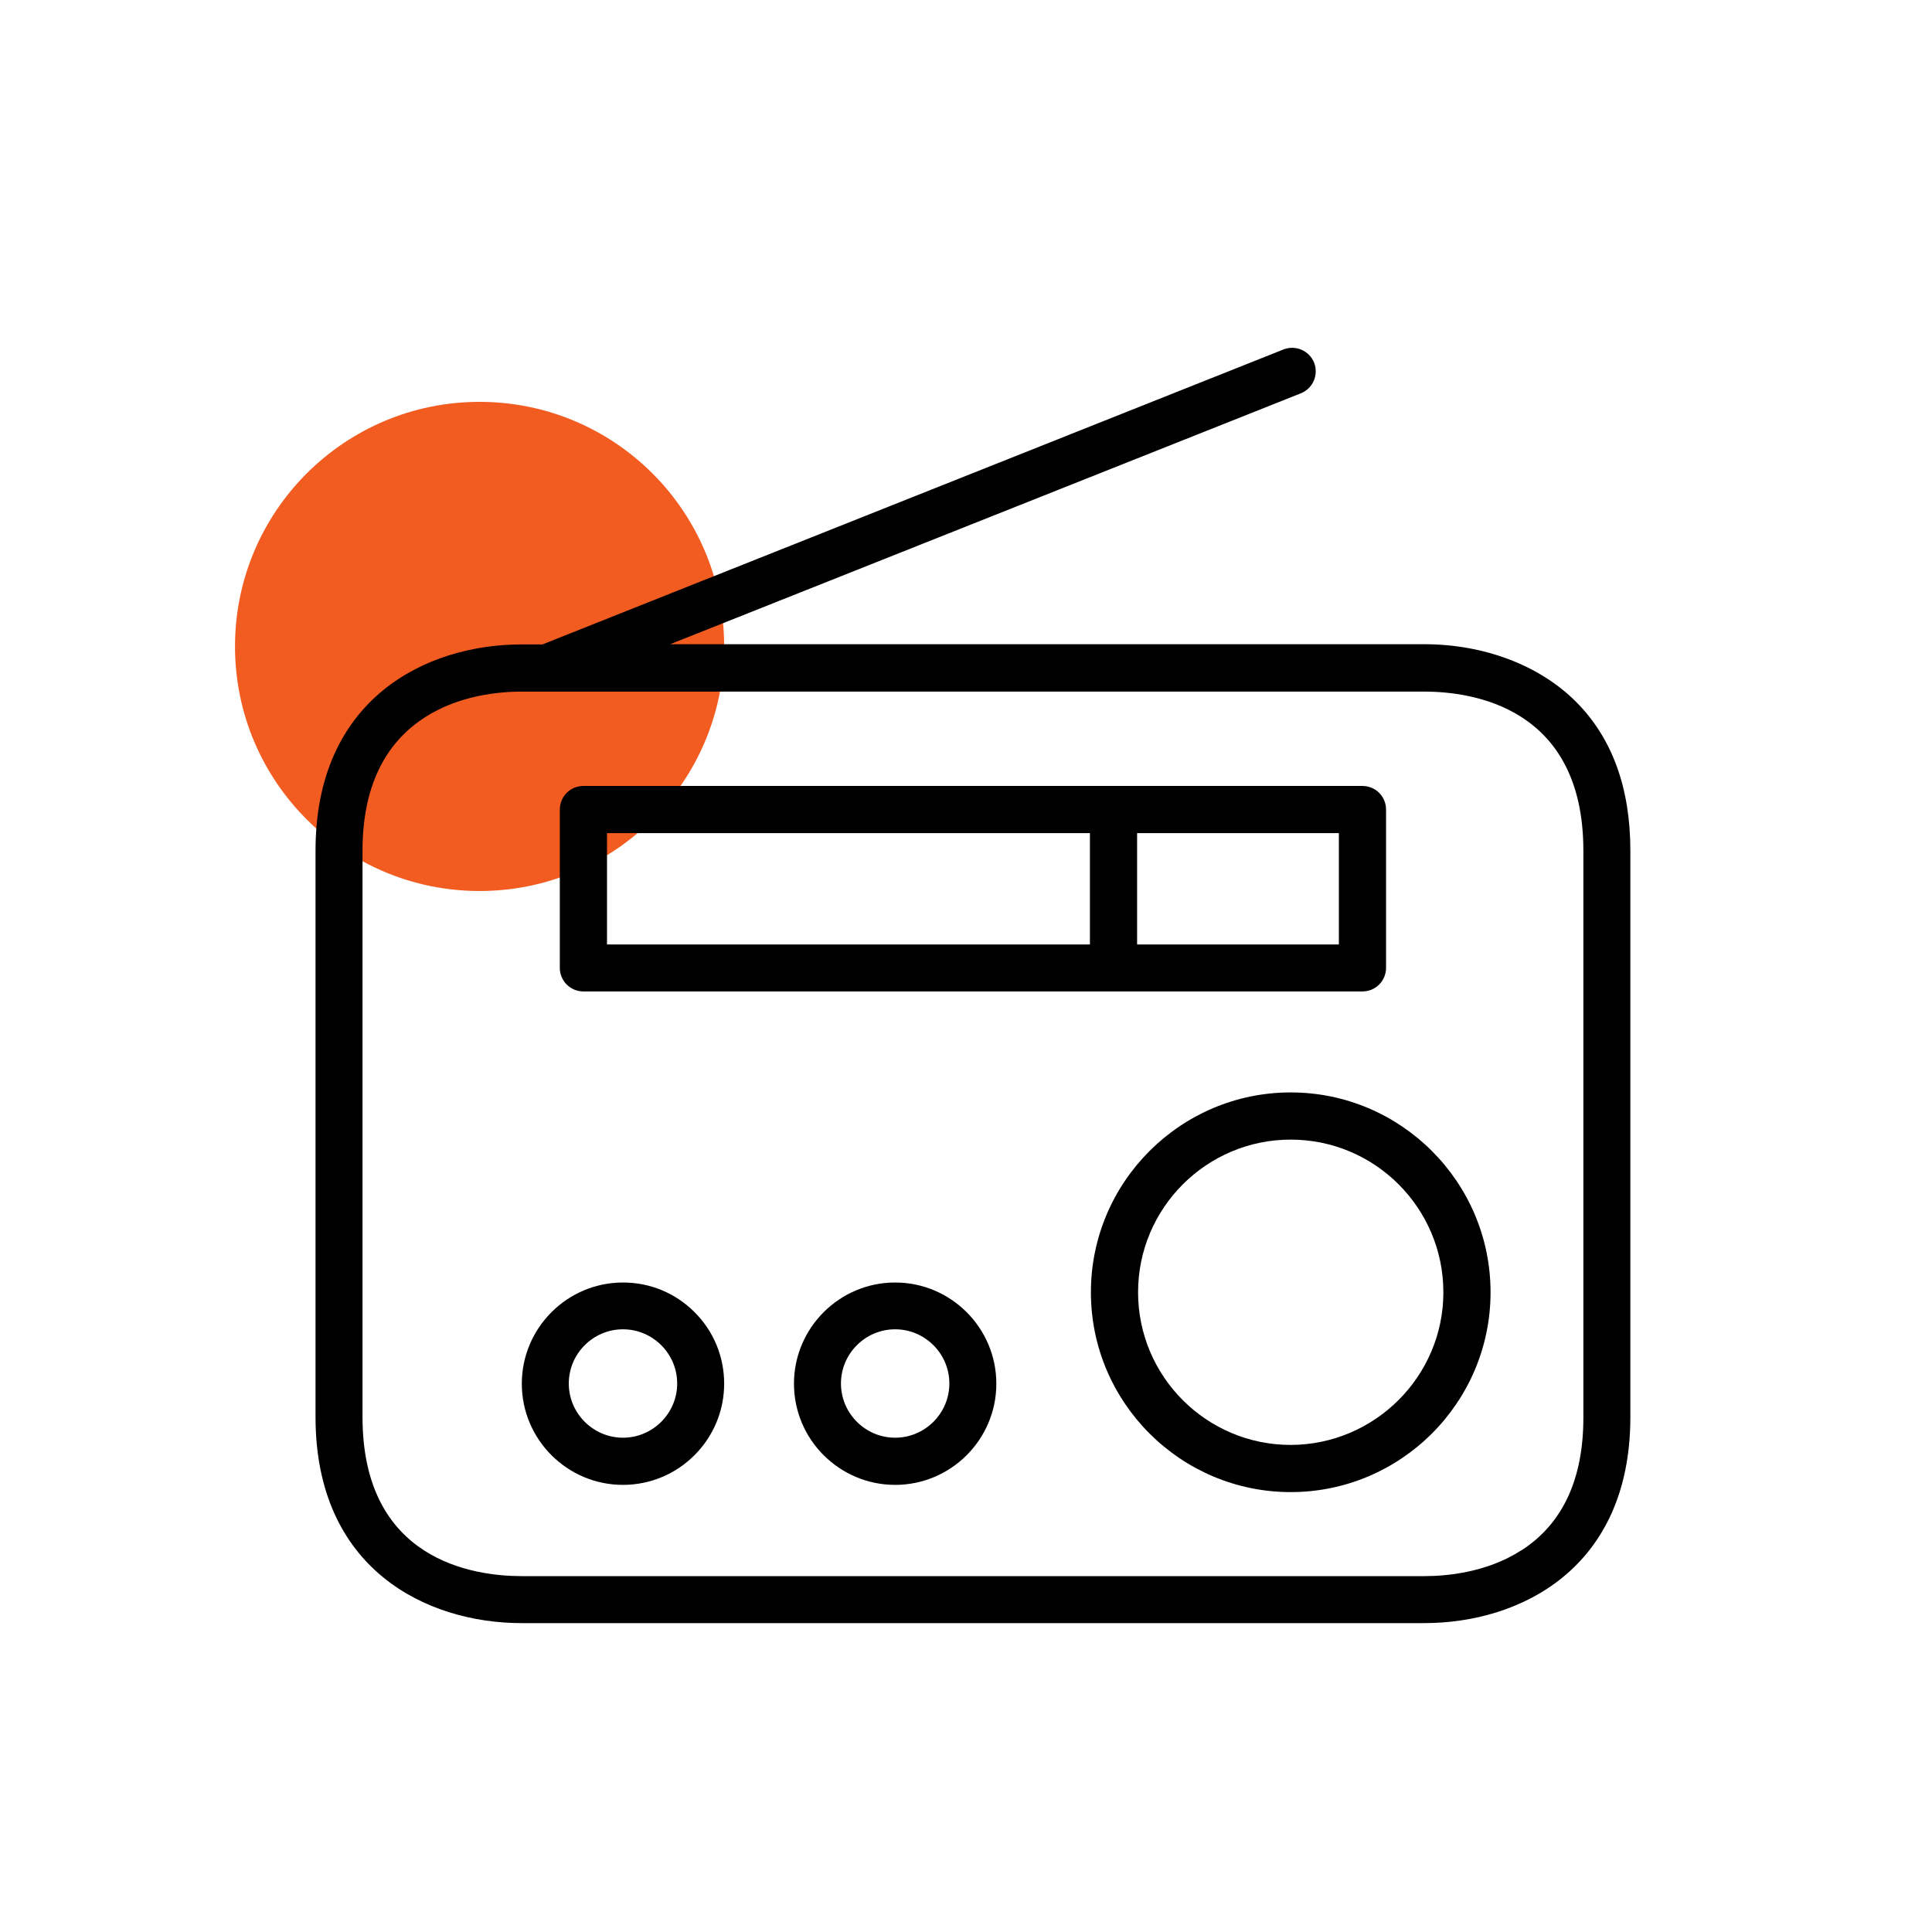
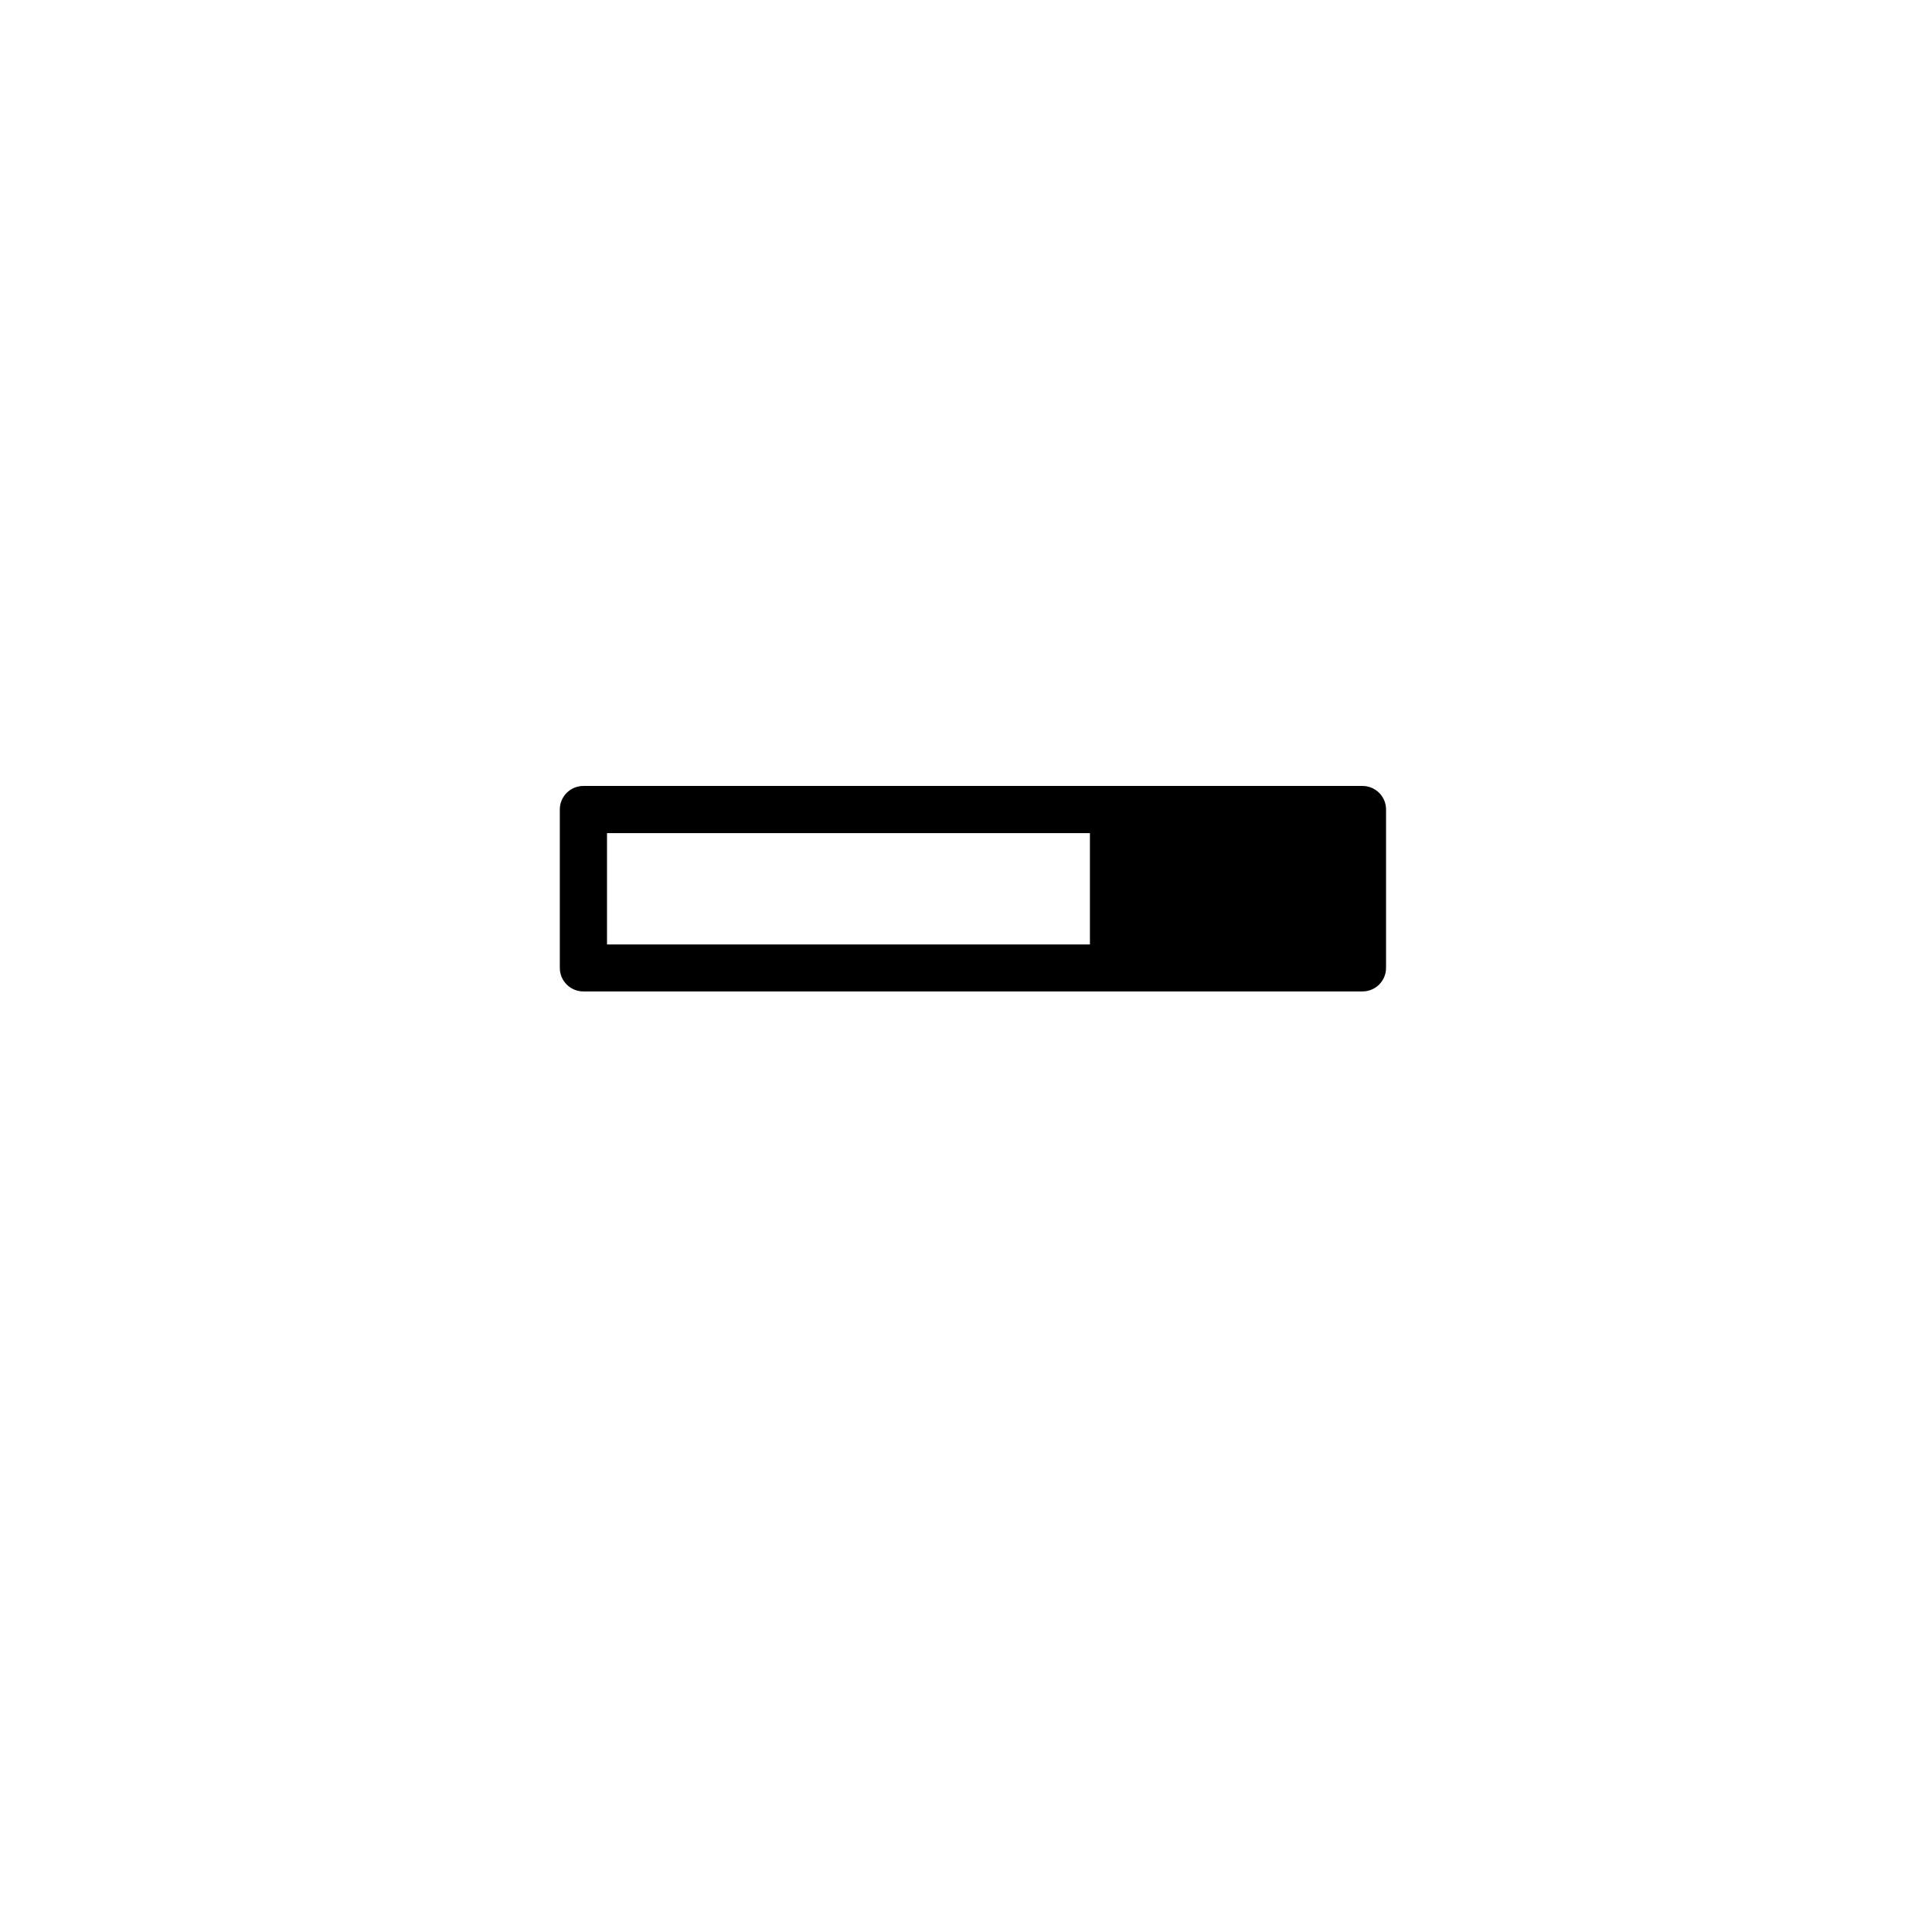
<svg xmlns="http://www.w3.org/2000/svg" width="91" height="91" viewBox="0 0 91 91" fill="none">
-   <path d="M22.589 41.968C28.952 41.968 34.109 36.81 34.109 30.448C34.109 24.086 28.952 18.928 22.589 18.928C16.227 18.928 11.069 24.086 11.069 30.448C11.069 36.81 16.227 41.968 22.589 41.968Z" fill="#F25C21" />
-   <path d="M74.23 33.052C72.512 31.335 69.904 30.343 67.076 30.343H31.566L61.273 18.525C61.842 18.296 62.117 17.653 61.897 17.083C61.667 16.514 61.025 16.238 60.455 16.459L25.551 30.353H24.568C20.087 30.353 14.862 32.896 14.862 40.059V66.745C14.862 73.907 20.087 76.451 24.568 76.451H67.085C71.567 76.451 76.792 73.907 76.792 66.745V40.068C76.792 37.12 75.938 34.76 74.23 33.052ZM71.649 73.026C70.015 74.082 68.095 74.238 67.094 74.238H24.568C22.319 74.238 17.075 73.512 17.075 66.745V40.068C17.075 37.157 18.067 35.036 20.014 33.787C21.648 32.731 23.567 32.575 24.568 32.575H67.085C69.335 32.575 74.579 33.3 74.579 40.068V66.745C74.588 69.656 73.605 71.777 71.658 73.026H71.649Z" fill="black" />
-   <path d="M27.479 46.698H64.174C64.79 46.698 65.285 46.202 65.285 45.587V38.131C65.285 37.515 64.79 37.02 64.174 37.02H27.479C26.864 37.02 26.368 37.515 26.368 38.131V45.587C26.368 46.202 26.864 46.698 27.479 46.698ZM53.559 39.242H63.063V44.485H53.559V39.242ZM28.591 39.242H51.337V44.485H28.591V39.242Z" fill="black" />
-   <path d="M60.795 51.455C55.607 51.455 51.383 55.679 51.383 60.868C51.383 66.056 55.607 70.28 60.795 70.28C65.983 70.28 70.207 66.056 70.207 60.868C70.207 55.679 65.983 51.455 60.795 51.455ZM60.795 68.058C56.828 68.058 53.605 64.835 53.605 60.868C53.605 56.901 56.828 53.677 60.795 53.677C64.762 53.677 67.985 56.901 67.985 60.868C67.985 64.825 64.753 68.049 60.795 68.058Z" fill="black" />
-   <path d="M42.163 60.408C39.536 60.408 37.397 62.548 37.397 65.174C37.397 67.801 39.536 69.94 42.163 69.94C44.789 69.94 46.929 67.801 46.929 65.174C46.929 62.548 44.789 60.408 42.163 60.408ZM42.163 67.718C40.758 67.718 39.61 66.57 39.61 65.165C39.61 63.76 40.758 62.612 42.163 62.612C43.568 62.612 44.716 63.76 44.716 65.165C44.716 66.57 43.568 67.718 42.163 67.718Z" fill="black" />
-   <path d="M29.343 60.408C26.717 60.408 24.578 62.548 24.578 65.174C24.578 67.801 26.717 69.94 29.343 69.94C31.97 69.94 34.109 67.801 34.109 65.174C34.109 63.898 33.614 62.704 32.714 61.804C31.814 60.904 30.62 60.408 29.343 60.408ZM29.343 67.718C27.939 67.718 26.791 66.57 26.791 65.165C26.791 63.76 27.939 62.612 29.343 62.612C30.748 62.612 31.896 63.76 31.896 65.165C31.896 66.57 30.748 67.718 29.343 67.718Z" fill="black" />
+   <path d="M27.479 46.698H64.174C64.79 46.698 65.285 46.202 65.285 45.587V38.131C65.285 37.515 64.79 37.02 64.174 37.02H27.479C26.864 37.02 26.368 37.515 26.368 38.131V45.587C26.368 46.202 26.864 46.698 27.479 46.698ZM53.559 39.242H63.063H53.559V39.242ZM28.591 39.242H51.337V44.485H28.591V39.242Z" fill="black" />
</svg>